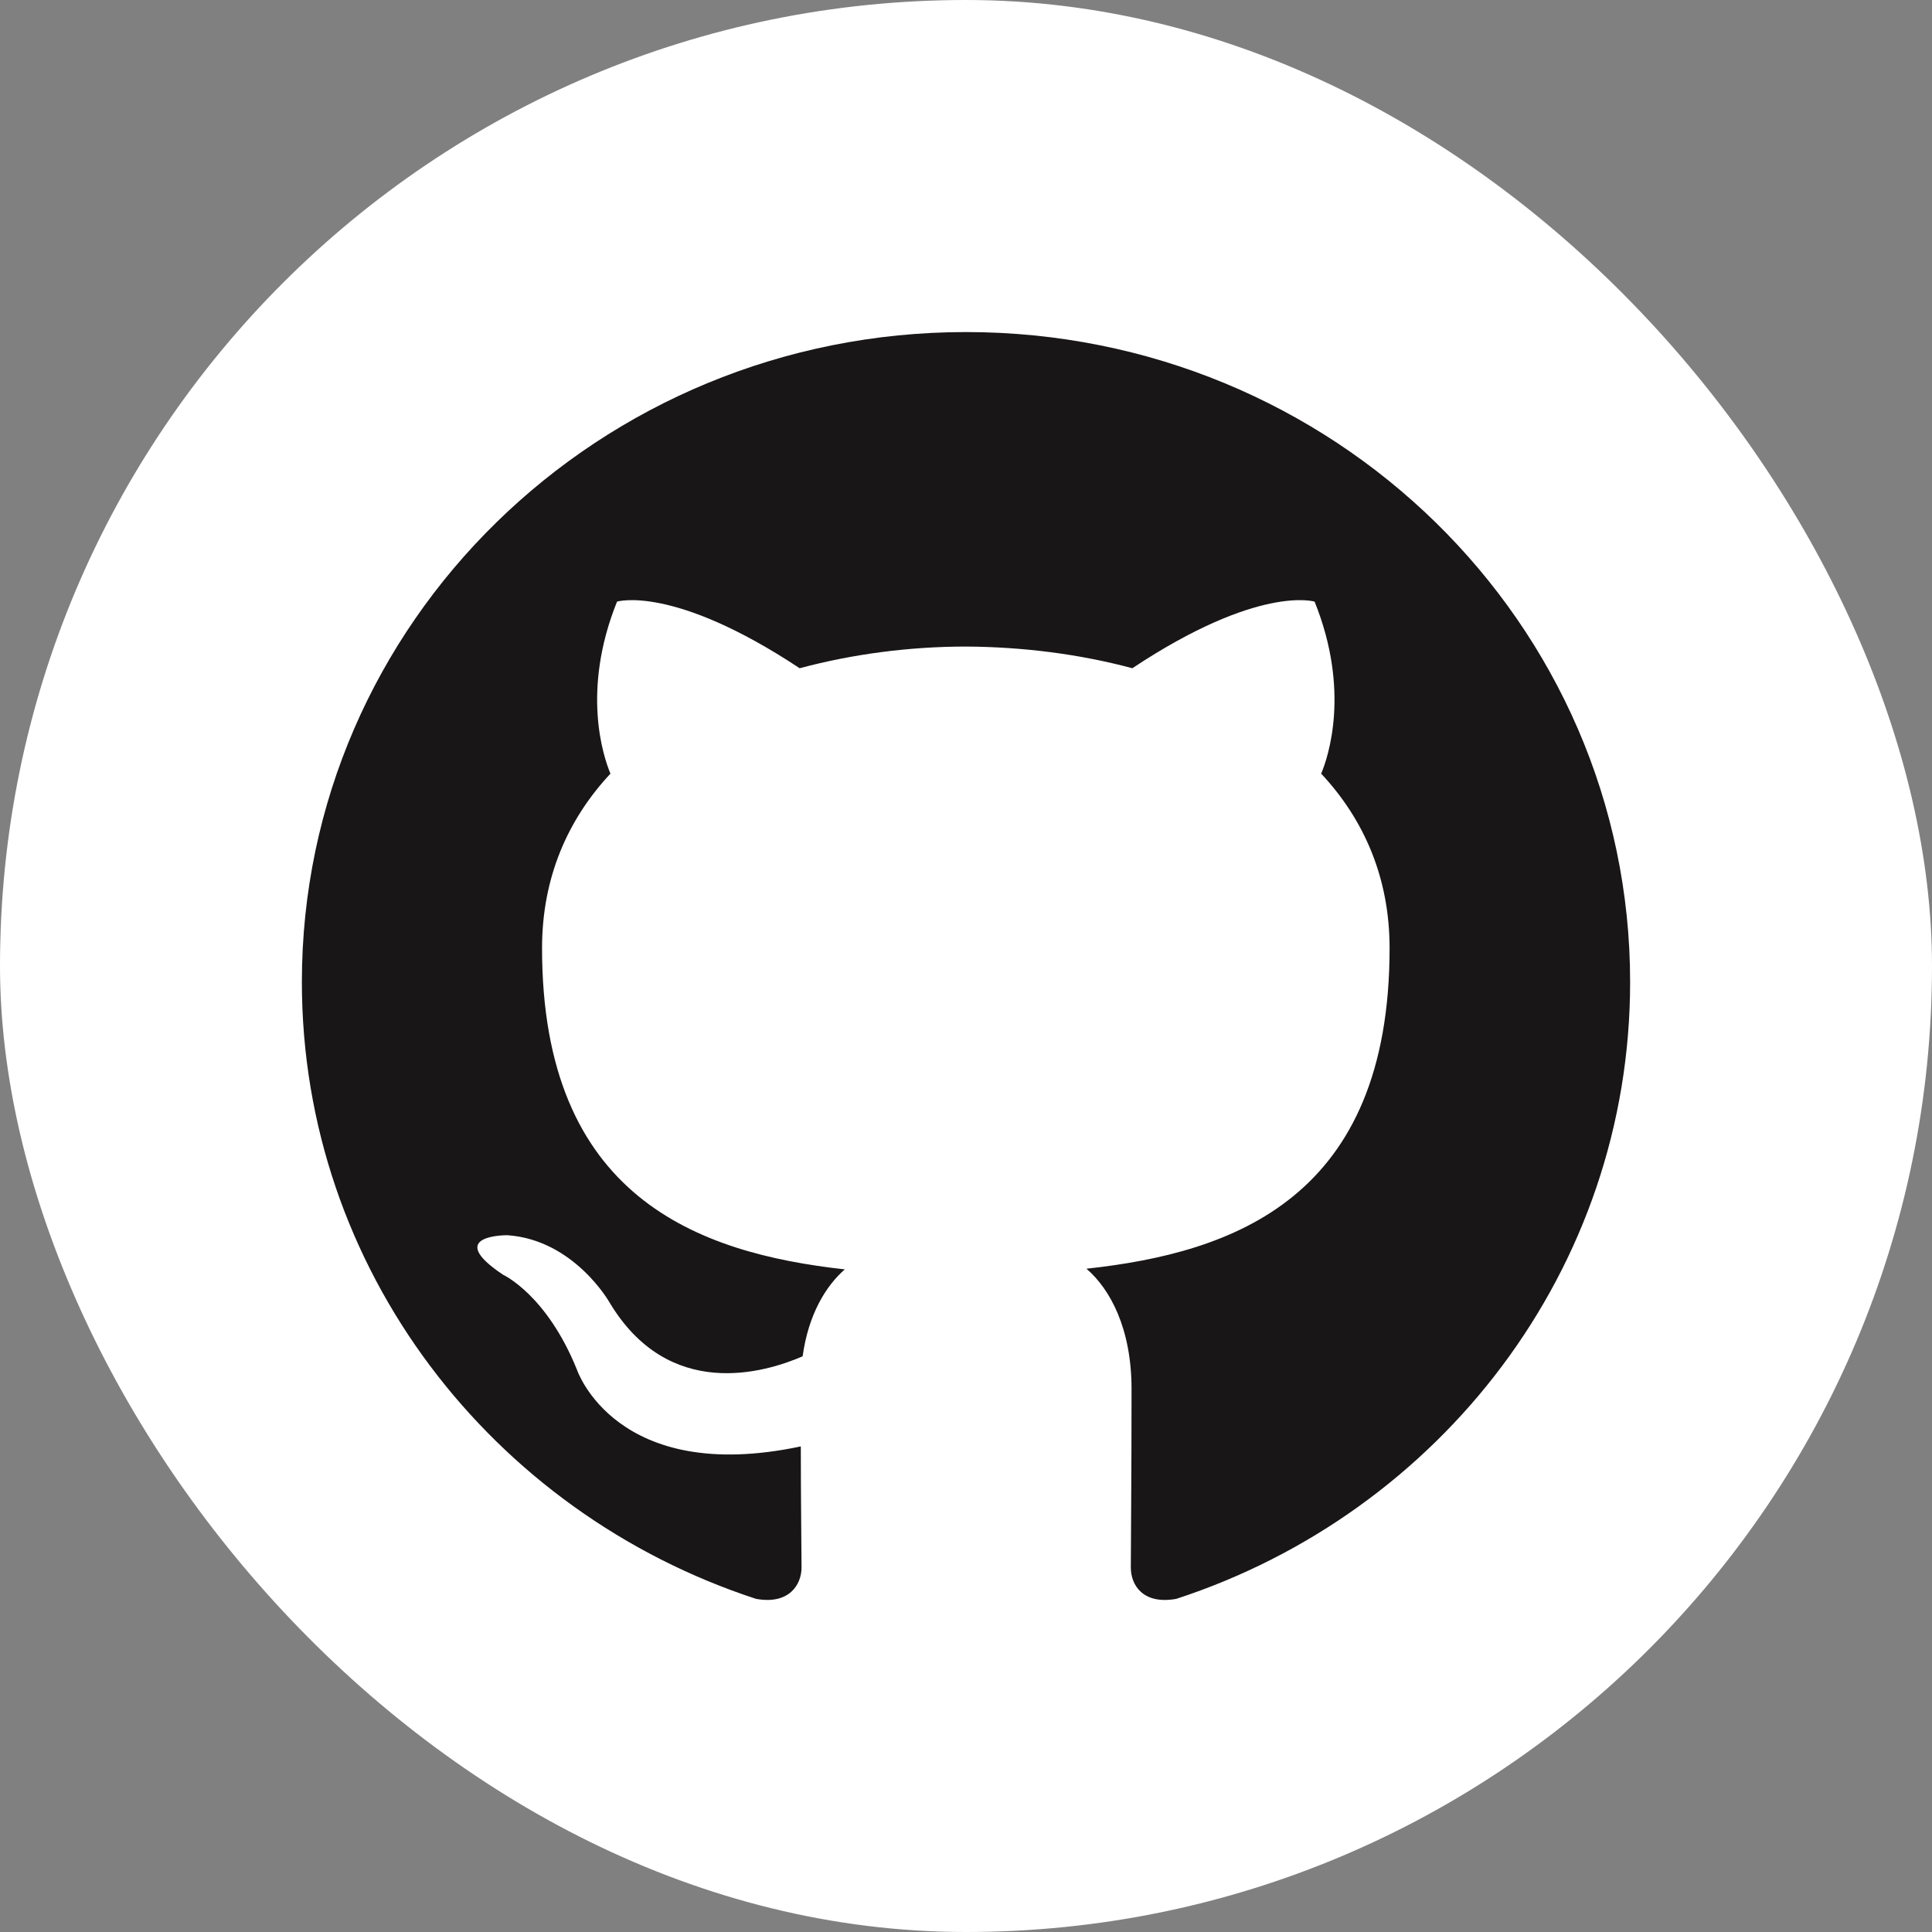
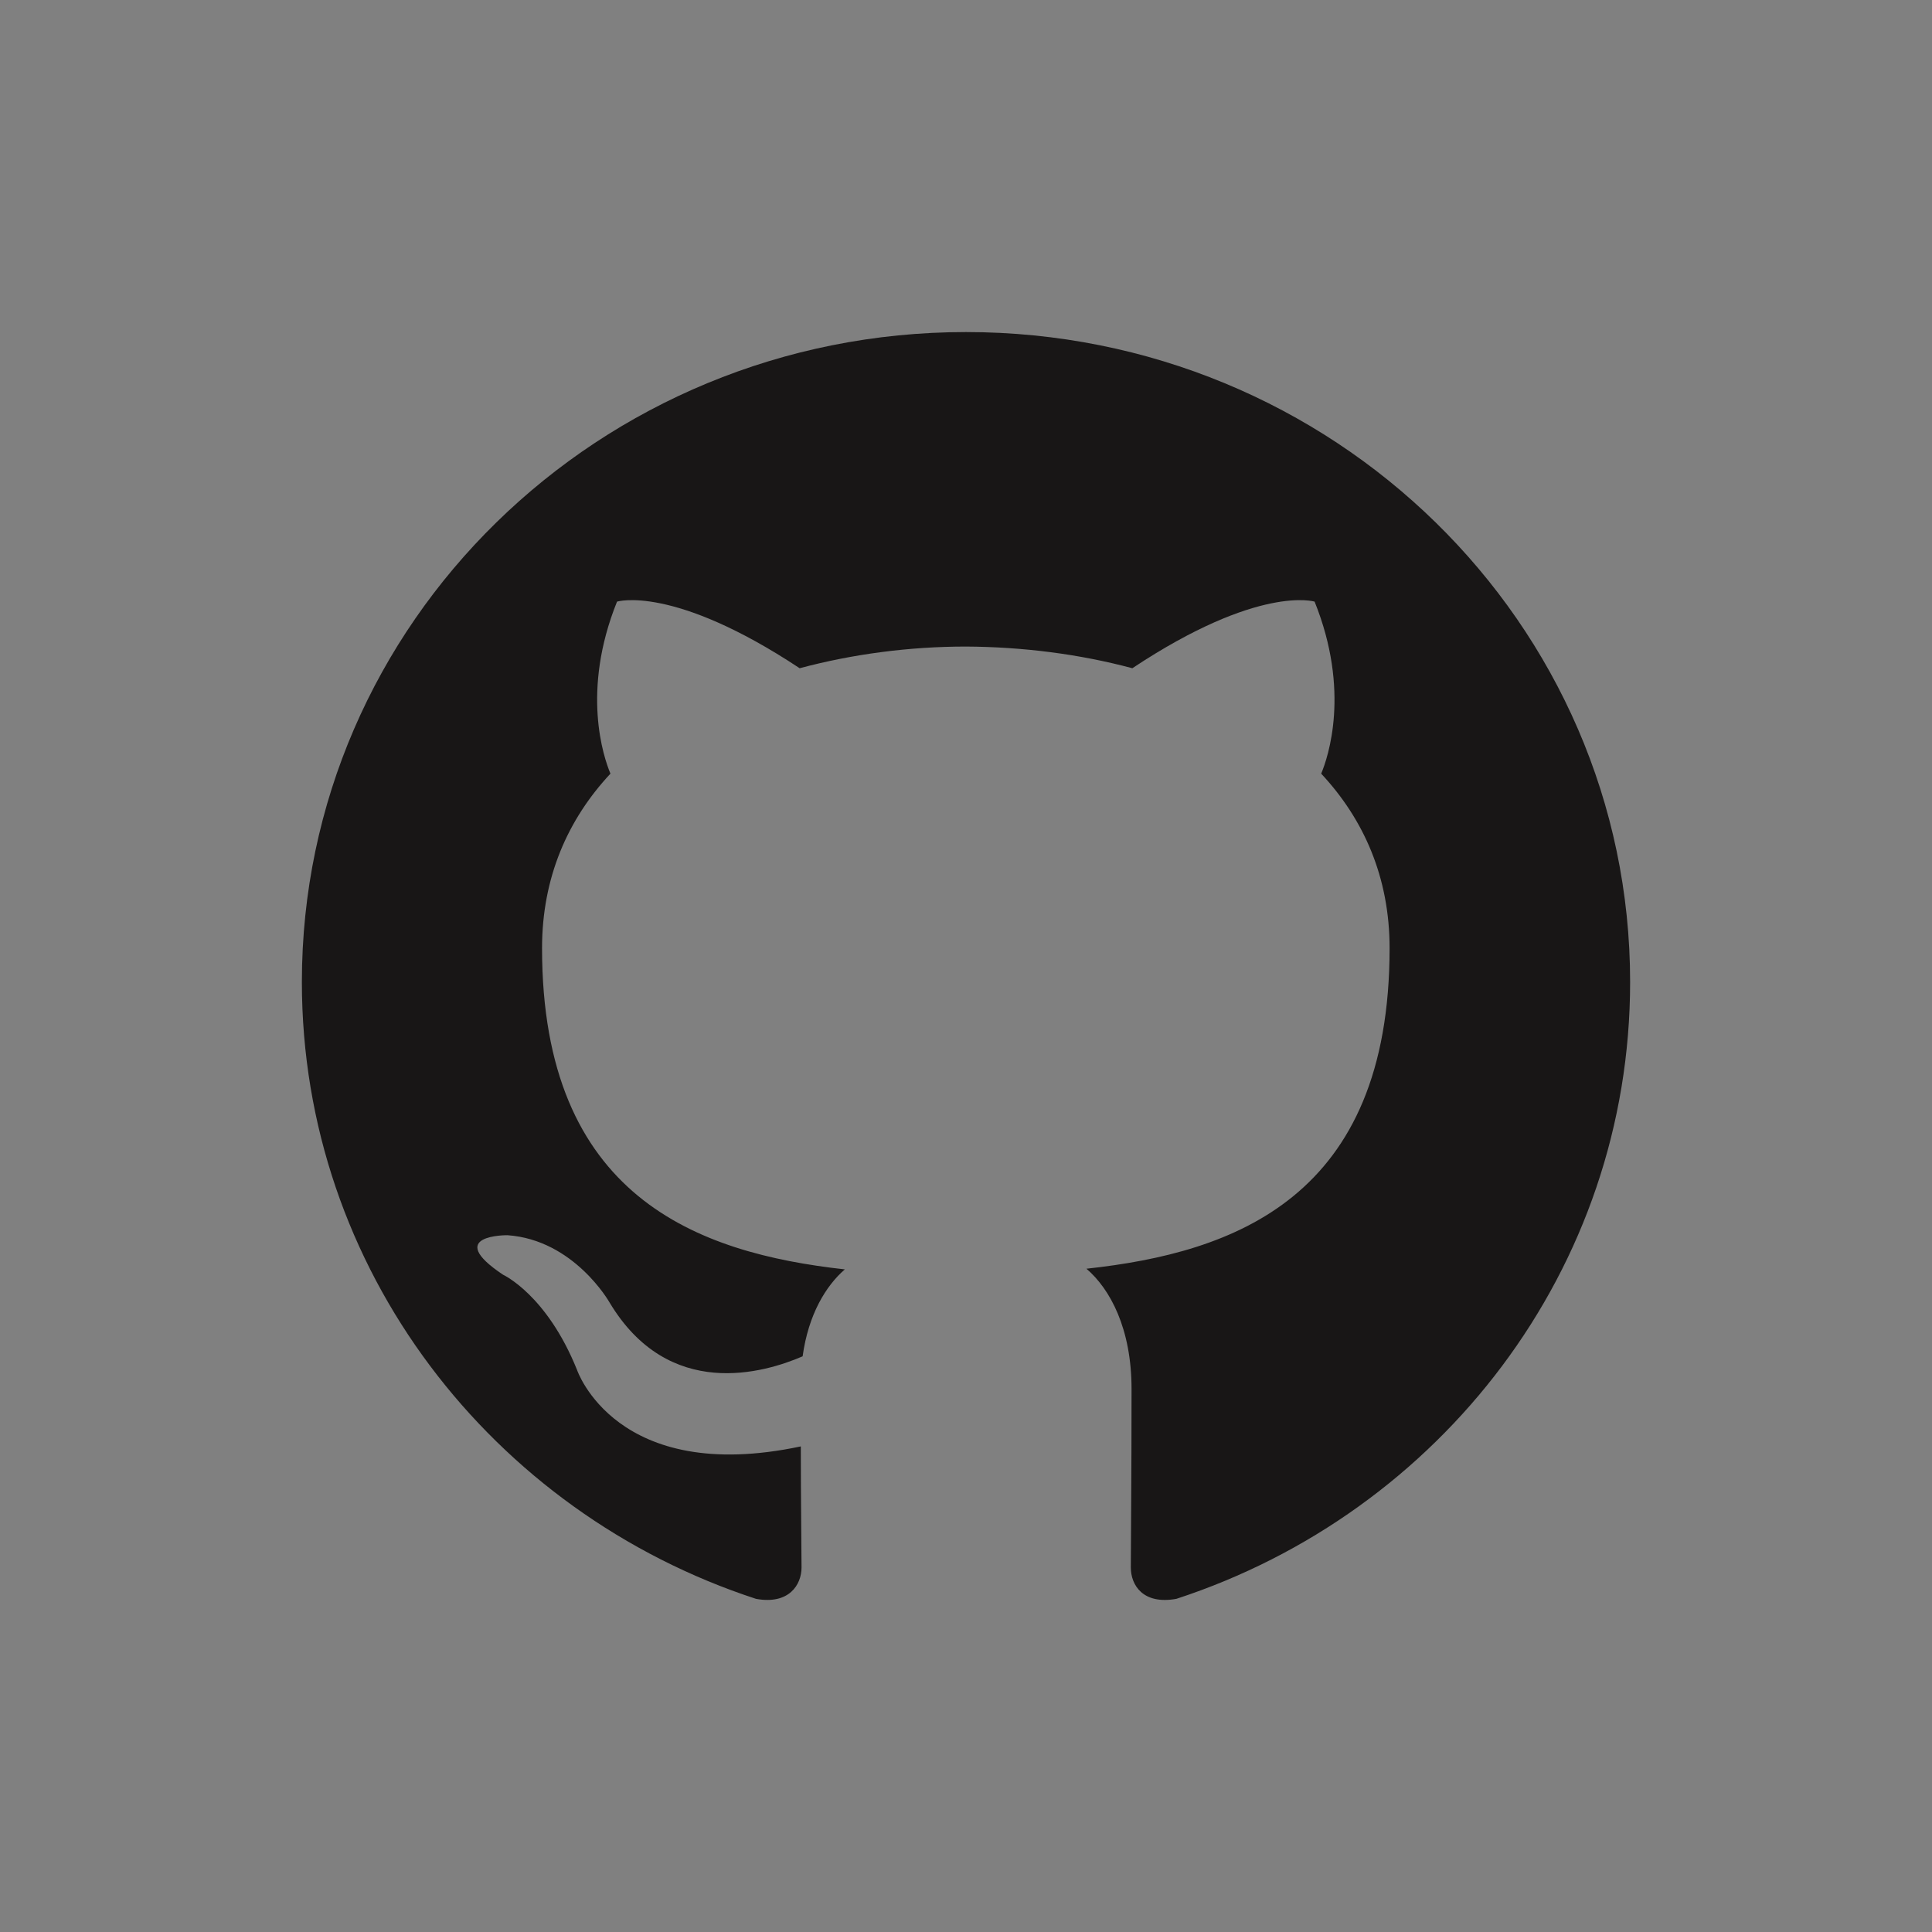
<svg xmlns="http://www.w3.org/2000/svg" width="32" height="32" viewBox="0 0 32 32" fill="none">
  <rect x="0" y="0" width="32" height="32" fill="#808080" stroke="none" />
-   <rect width="32" height="32" rx="16" fill="white" />
  <path fill-rule="evenodd" clip-rule="evenodd" d="M16 5.5C9.924 5.5 5 10.319 5 16.265C5 21.02 8.152 25.054 12.522 26.482C13.071 26.582 13.276 26.246 13.276 25.963C13.276 25.703 13.264 24.86 13.264 23.957C10.202 24.606 9.557 22.689 9.557 22.689C9.056 21.444 8.333 21.114 8.333 21.114C7.333 20.447 8.405 20.459 8.405 20.459C9.508 20.536 10.093 21.568 10.093 21.568C11.076 23.214 12.667 22.736 13.294 22.465C13.39 21.769 13.68 21.297 13.993 21.025C11.552 20.754 8.978 19.828 8.978 15.705C8.978 14.531 9.406 13.569 10.111 12.814C9.997 12.543 9.623 11.446 10.22 9.965C10.22 9.965 11.142 9.676 13.245 11.068C14.126 10.832 15.066 10.709 16 10.709C16.934 10.714 17.875 10.832 18.755 11.068C20.852 9.676 21.774 9.965 21.774 9.965C22.371 11.446 21.997 12.543 21.883 12.814C22.588 13.569 23.016 14.531 23.016 15.705C23.016 19.84 20.442 20.748 17.995 21.014C18.387 21.35 18.742 22.005 18.742 23.007C18.742 24.447 18.73 25.609 18.73 25.963C18.73 26.252 18.929 26.582 19.484 26.482C23.854 25.054 27 21.025 27 16.265C27 10.319 22.076 5.5 16 5.5Z" fill="#181616" />
</svg>